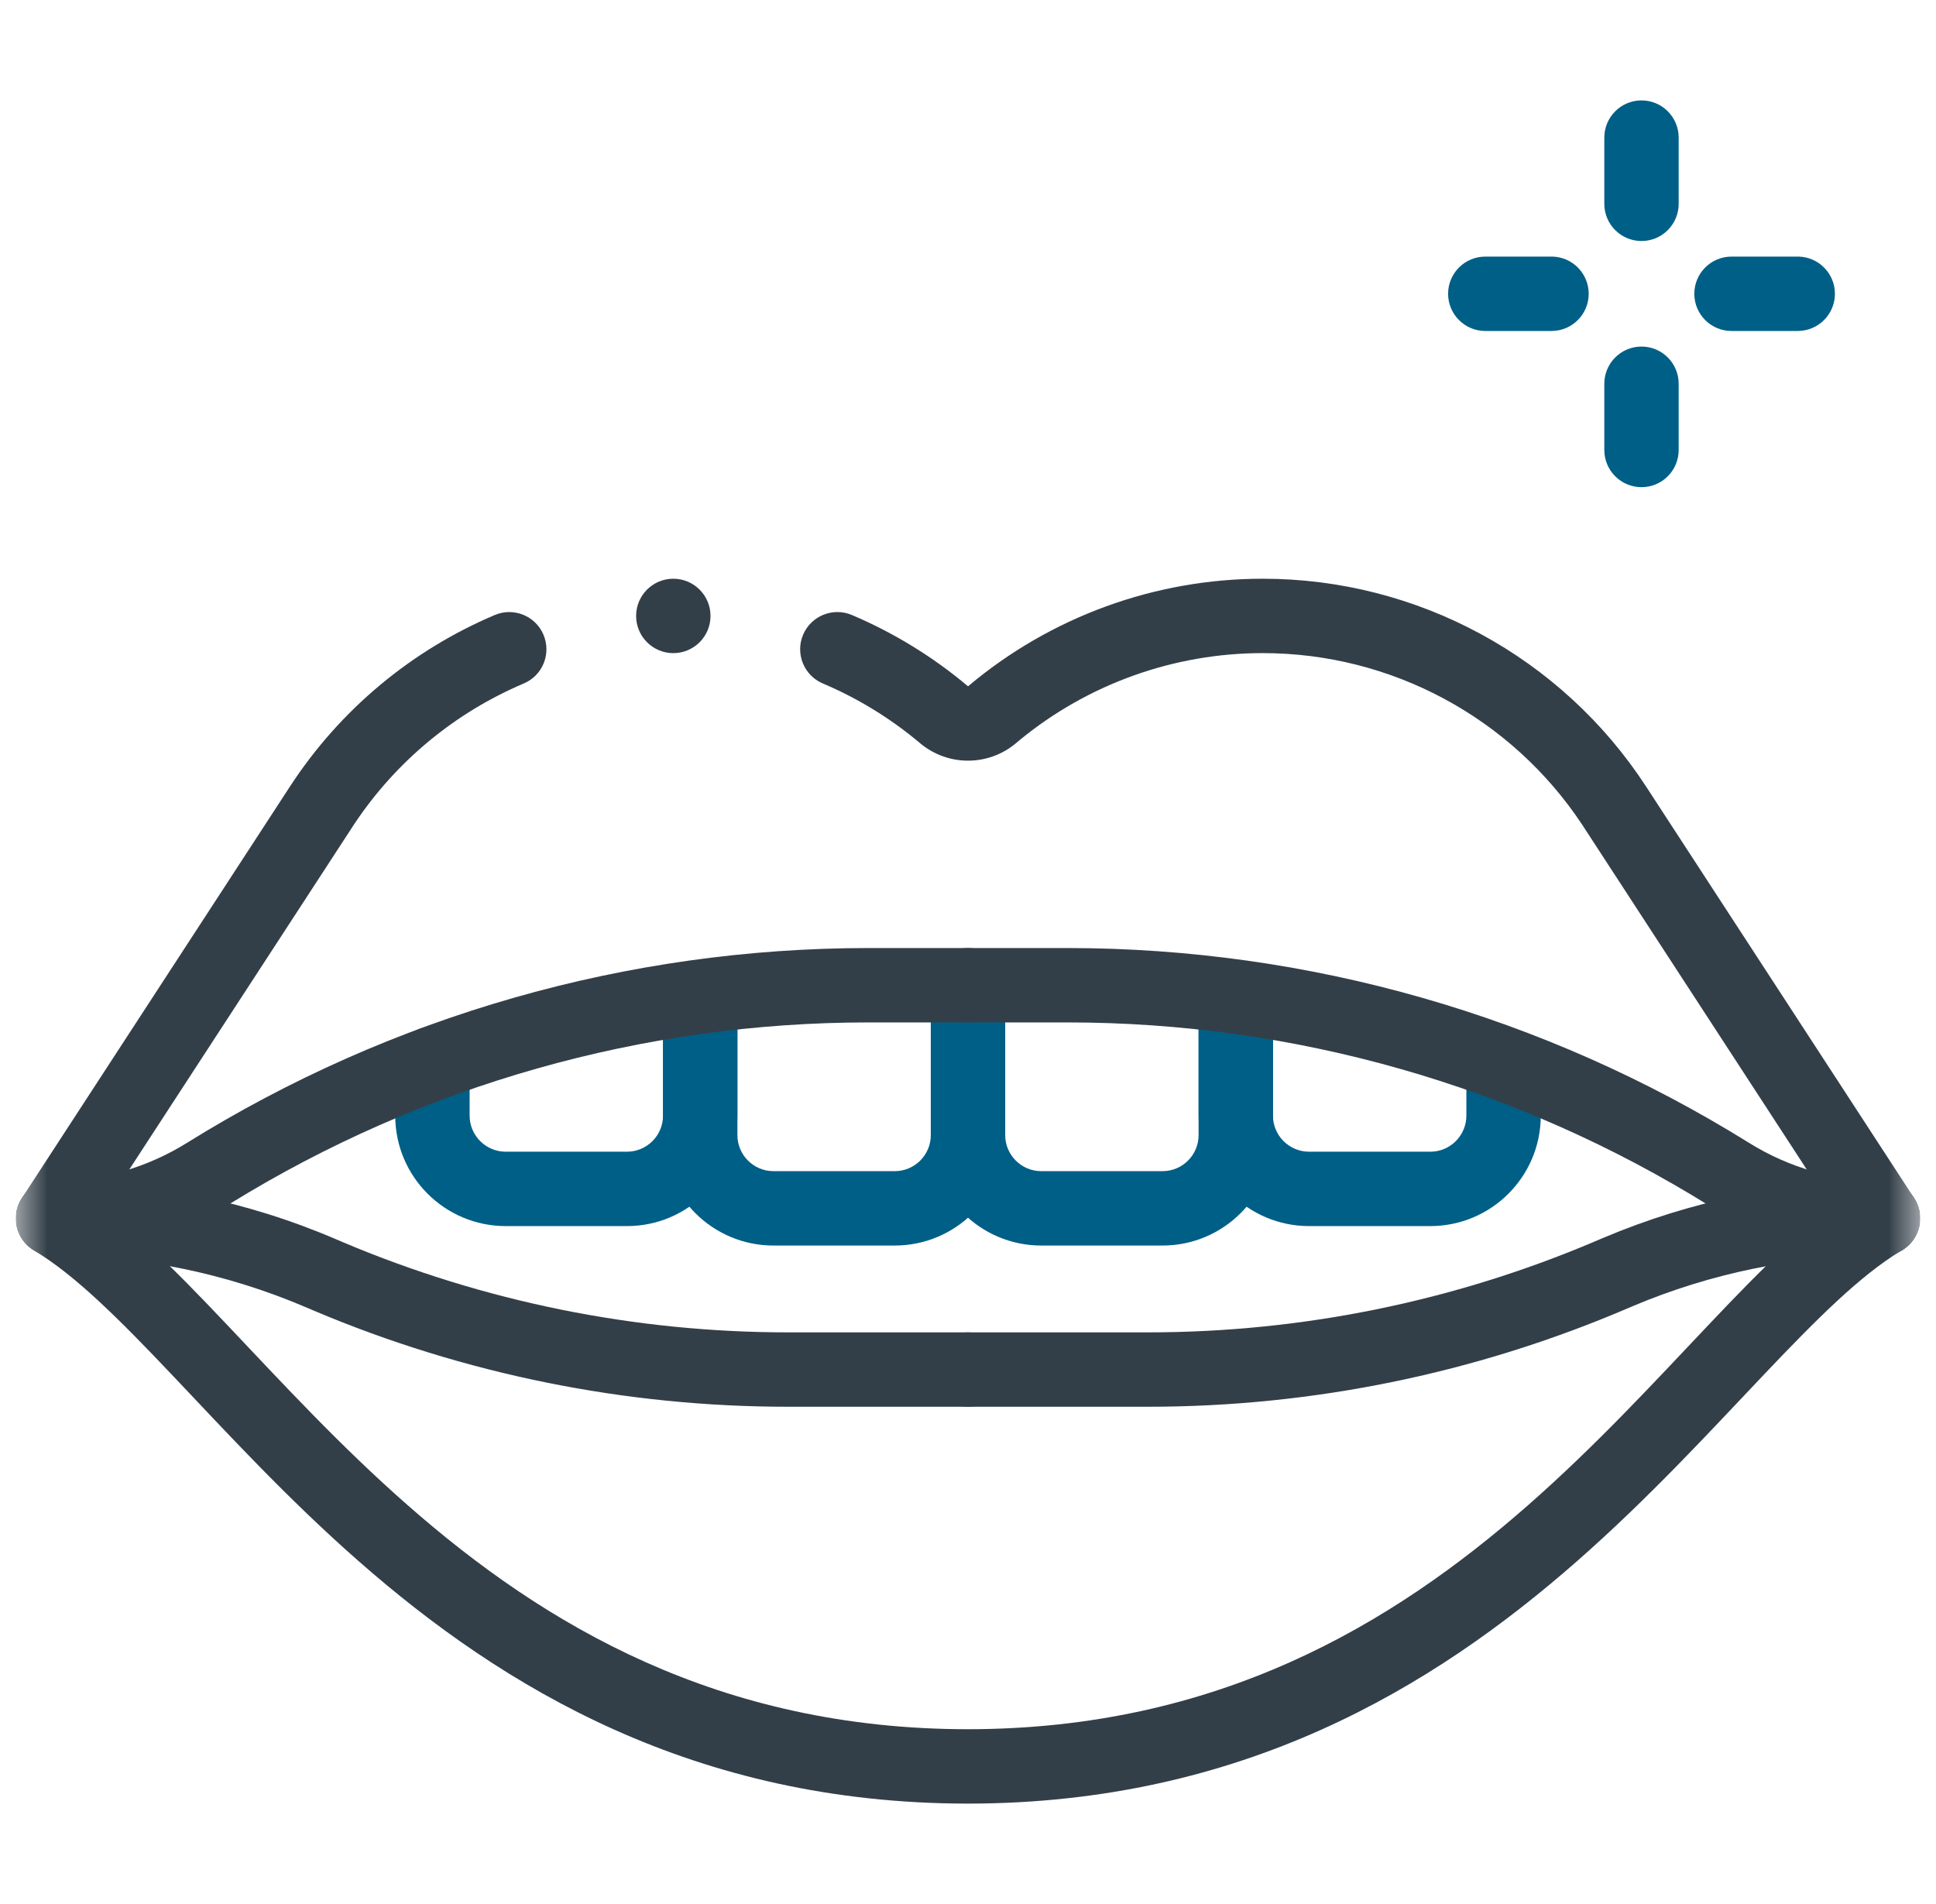
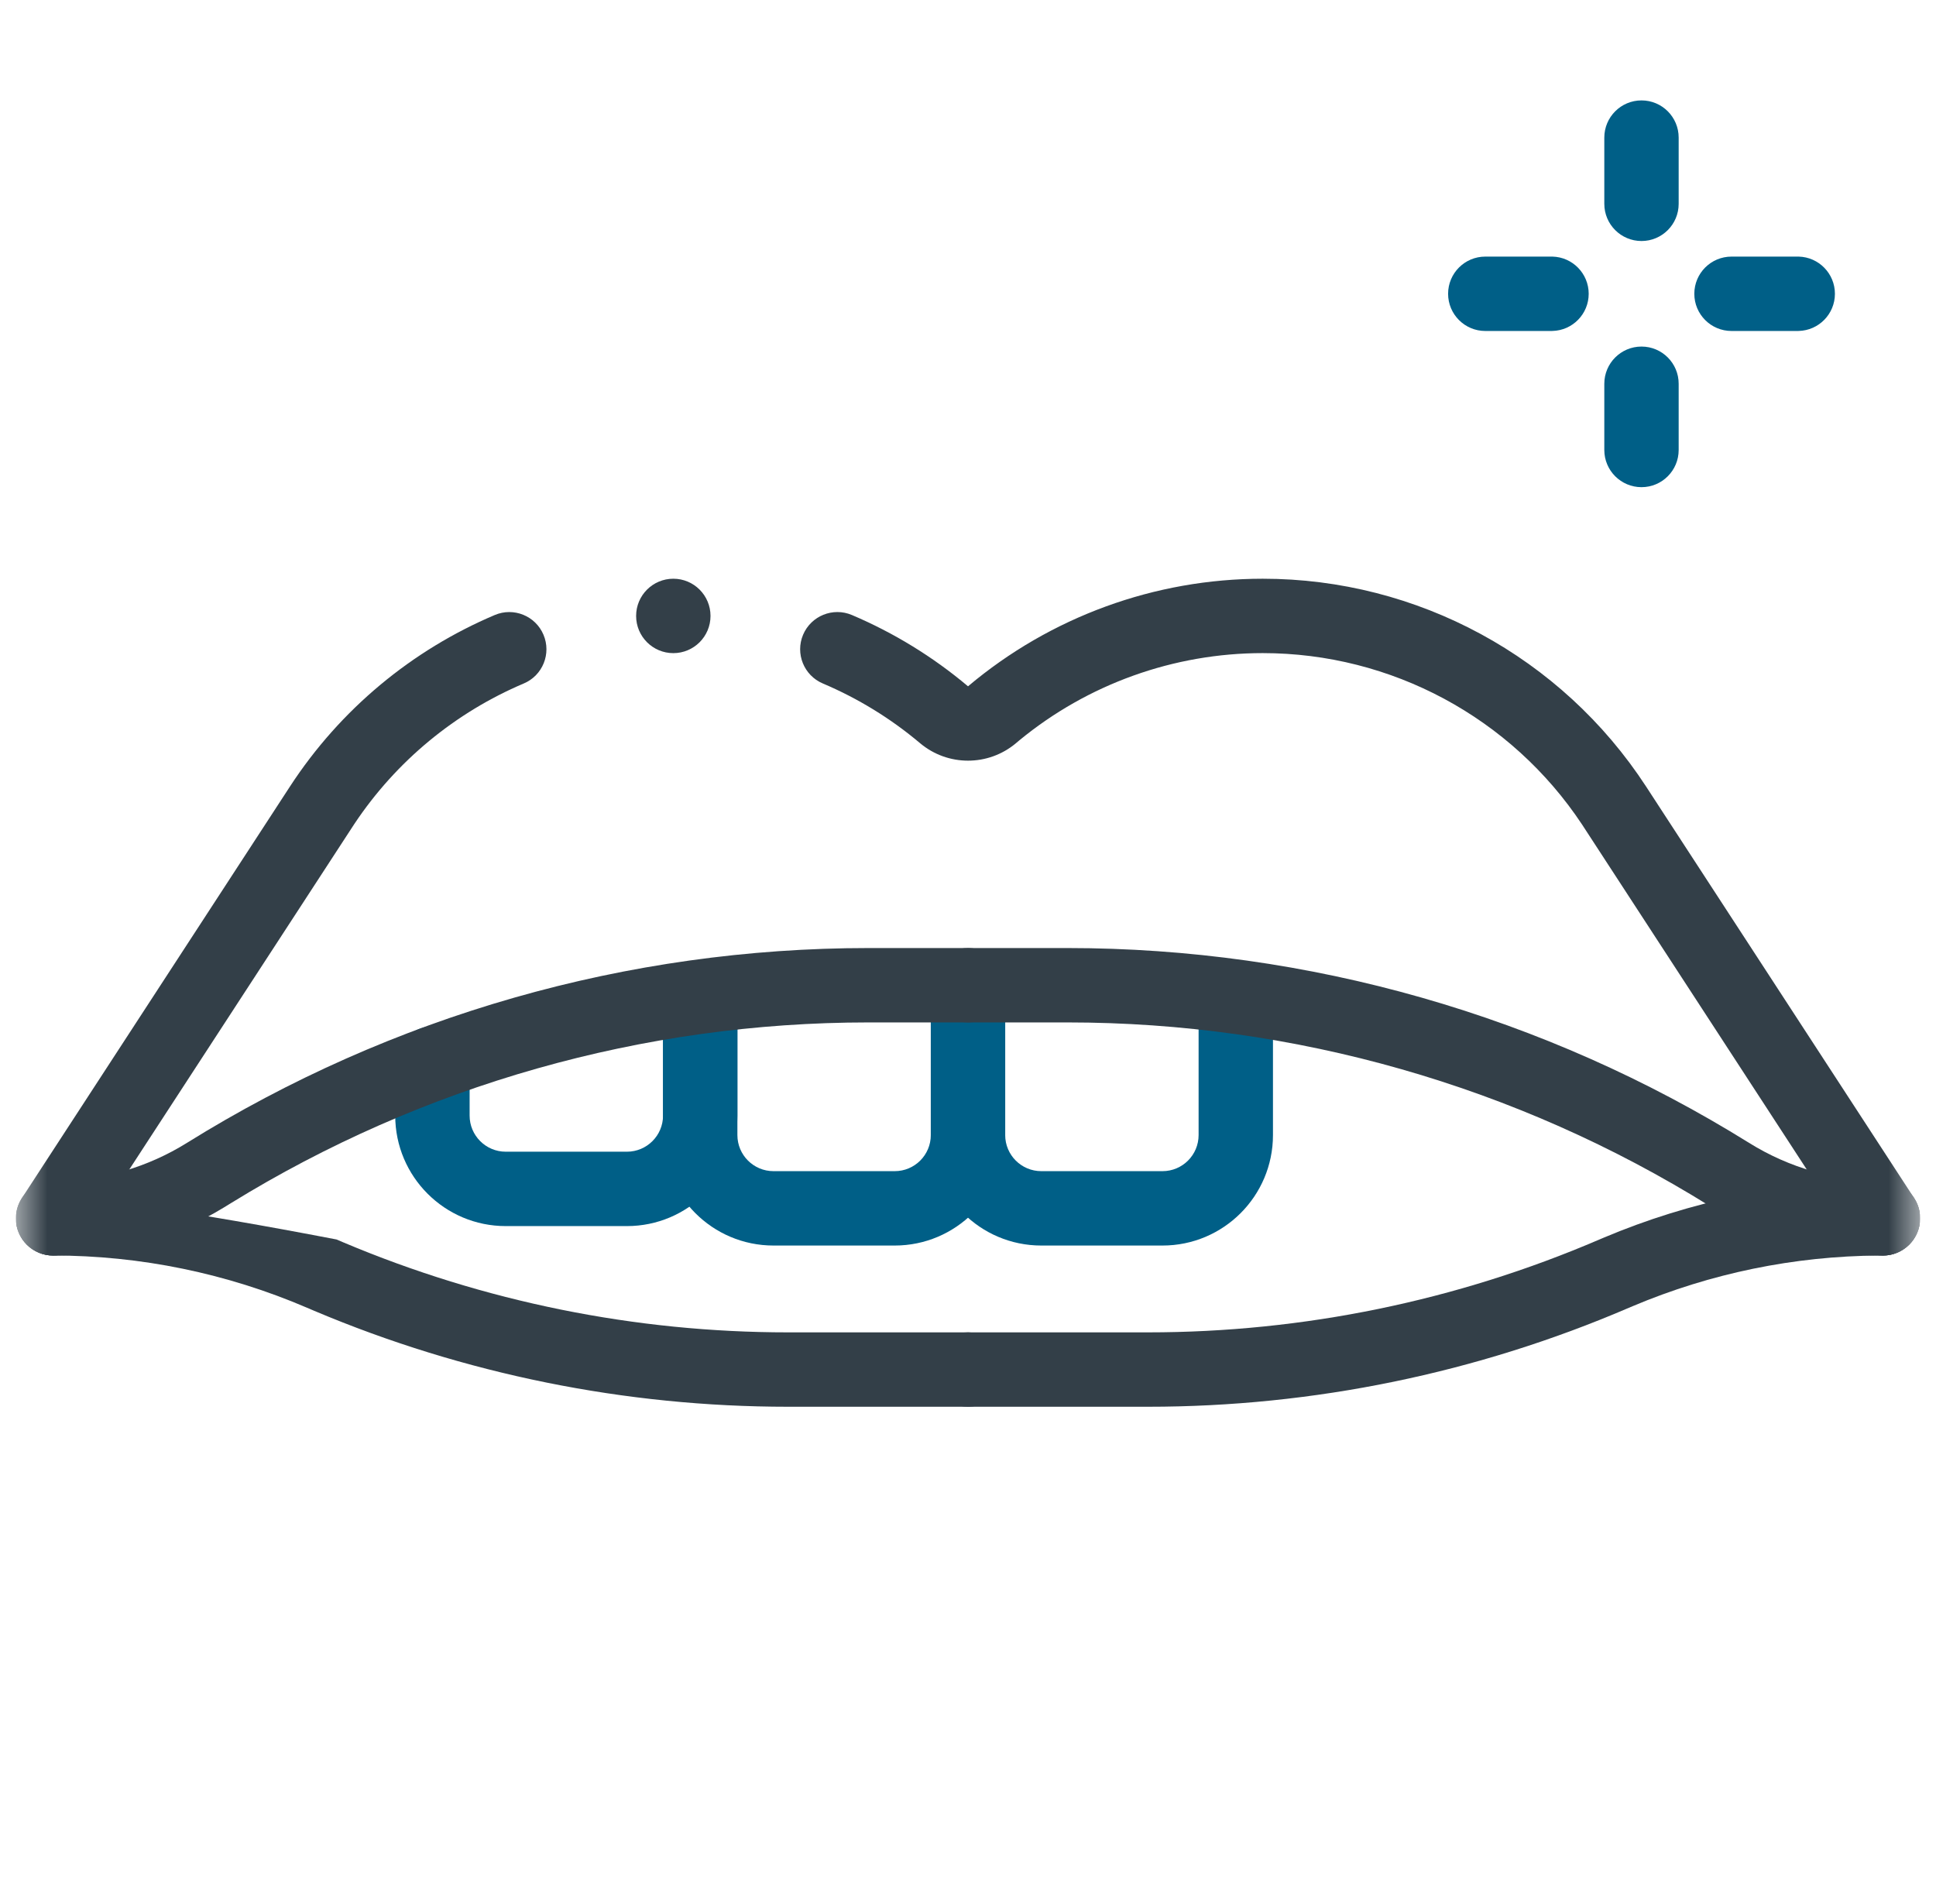
<svg xmlns="http://www.w3.org/2000/svg" width="61" height="60" viewBox="0 0 61 60" fill="none">
  <g clip-path="url(#clip0_3011_30066)">
    <mask id="mask0_3011_30066" style="mask-type:luminance" maskUnits="userSpaceOnUse" x="0" y="0" width="61" height="60">
      <path d="M0.5 3.8147e-06H60.5V60H0.5V3.8147e-06Z" fill="white" />
    </mask>
    <g mask="url(#mask0_3011_30066)">
      <path d="M36.172 44.33C41.381 44.33 46.536 43.269 51.322 41.212L51.44 41.162C53.896 40.124 56.533 39.582 59.199 39.565L59.328 39.564L59.358 39.564C59.992 39.548 60.5 39.03 60.5 38.393C60.5 37.755 59.992 37.237 59.358 37.221L59.328 37.221L59.184 37.221C56.21 37.24 53.268 37.846 50.528 39.003L50.396 39.059C45.903 40.99 41.063 41.986 36.172 41.986H30.5C29.853 41.986 29.328 42.511 29.328 43.158C29.328 43.805 29.853 44.33 30.5 44.33H36.172Z" fill="#333F48" />
-       <path d="M30.5 44.33L30.53 44.33C31.163 44.314 31.672 43.795 31.672 43.158C31.672 42.521 31.163 42.003 30.53 41.987L30.5 41.986H24.828C20.014 41.986 15.249 41.021 10.815 39.149L10.604 39.059C7.782 37.846 4.743 37.221 1.672 37.221C1.025 37.221 0.5 37.745 0.5 38.393C0.5 39.04 1.025 39.564 1.672 39.564C4.425 39.564 7.149 40.125 9.678 41.212L9.903 41.308C14.625 43.302 19.7 44.33 24.828 44.33H30.5Z" fill="#333F48" />
+       <path d="M30.5 44.33L30.53 44.33C31.163 44.314 31.672 43.795 31.672 43.158C31.672 42.521 31.163 42.003 30.53 41.987L30.5 41.986H24.828C20.014 41.986 15.249 41.021 10.815 39.149L10.604 39.059C1.025 37.221 0.5 37.745 0.5 38.393C0.5 39.04 1.025 39.564 1.672 39.564C4.425 39.564 7.149 40.125 9.678 41.212L9.903 41.308C14.625 43.302 19.7 44.33 24.828 44.33H30.5Z" fill="#333F48" />
      <path d="M1.032 39.375C1.566 39.723 2.278 39.58 2.637 39.058L2.654 39.033L11.1 26.064L11.162 25.969C12.489 23.973 14.358 22.448 16.503 21.538C17.099 21.286 17.377 20.598 17.124 20.002C16.872 19.406 16.184 19.128 15.588 19.381C12.986 20.484 10.725 22.345 9.136 24.785L9.136 24.785L0.69 37.754L0.674 37.779C0.342 38.319 0.499 39.028 1.032 39.375Z" fill="#333F48" />
      <path d="M58.347 39.033C58.7 39.575 59.426 39.729 59.968 39.375C60.511 39.022 60.664 38.296 60.311 37.754L51.865 24.785C49.205 20.701 44.661 18.237 39.787 18.237C36.389 18.237 33.101 19.437 30.502 21.626L30.502 21.626C30.502 21.626 30.502 21.626 30.502 21.626H30.5L30.499 21.626C29.39 20.692 28.155 19.938 26.841 19.38C26.245 19.128 25.557 19.406 25.304 20.002C25.052 20.598 25.33 21.285 25.926 21.538C27.027 22.005 28.061 22.636 28.989 23.419C29.863 24.154 31.139 24.154 32.012 23.419L32.114 23.333C34.274 21.555 36.986 20.581 39.787 20.581C43.837 20.581 47.614 22.612 49.849 25.984L49.901 26.064L58.347 39.033Z" fill="#333F48" />
-       <path d="M30.511 56.836C30.515 56.836 30.519 56.836 30.523 56.836C39.115 56.824 45.131 53.198 49.685 49.2C51.95 47.212 53.875 45.112 55.546 43.351C57.231 41.574 58.601 40.206 59.867 39.436L59.927 39.4L59.953 39.384C60.489 39.047 60.661 38.342 60.336 37.794C60.01 37.246 59.308 37.061 58.755 37.371L58.729 37.386L58.654 37.431C57.067 38.396 55.484 40.009 53.845 41.738C52.139 43.537 50.303 45.54 48.139 47.439C43.846 51.207 38.35 54.488 30.495 54.492C22.645 54.488 17.15 51.211 12.859 47.445C10.695 45.547 8.86 43.546 7.154 41.747C5.489 39.991 3.883 38.353 2.273 37.392C1.717 37.061 0.997 37.242 0.666 37.798C0.334 38.354 0.516 39.074 1.072 39.405C2.355 40.171 3.742 41.554 5.453 43.36C7.124 45.121 9.048 47.221 11.313 49.207C15.866 53.202 21.881 56.824 30.468 56.836C30.472 56.836 30.476 56.836 30.479 56.836H30.511Z" fill="#333F48" />
      <path d="M29.328 31.146V35.768C29.328 36.397 28.819 36.906 28.19 36.906H24.372C23.744 36.906 23.234 36.397 23.234 35.768V31.517L23.234 31.487C23.218 30.854 22.7 30.346 22.062 30.346C21.425 30.346 20.907 30.854 20.891 31.487L20.891 31.517V35.768C20.891 37.691 22.449 39.25 24.372 39.25H28.19C30.113 39.25 31.672 37.691 31.672 35.768V31.146C31.672 30.499 31.147 29.974 30.5 29.974C29.853 29.974 29.328 30.499 29.328 31.146Z" fill="#005F87" />
      <path d="M37.766 31.596V35.768C37.766 36.397 37.256 36.906 36.628 36.906H32.81C32.181 36.906 31.672 36.397 31.672 35.768V31.244L31.672 31.214C31.655 30.581 31.137 30.072 30.5 30.072C29.863 30.072 29.345 30.581 29.328 31.214L29.328 31.244V35.768C29.328 37.691 30.887 39.25 32.81 39.25H36.628C38.55 39.25 40.109 37.691 40.109 35.768V31.596C40.109 30.948 39.585 30.424 38.938 30.424C38.29 30.424 37.766 30.948 37.766 31.596Z" fill="#005F87" />
-       <path d="M46.203 33.662V35.155C46.203 35.783 45.694 36.293 45.065 36.293H41.247C40.619 36.293 40.109 35.783 40.109 35.155V31.596C40.109 30.949 39.585 30.424 38.938 30.424C38.29 30.424 37.766 30.949 37.766 31.596V35.155C37.766 37.078 39.325 38.637 41.247 38.637H45.065C46.988 38.637 48.547 37.078 48.547 35.155V33.662C48.547 33.015 48.022 32.49 47.375 32.49C46.728 32.49 46.203 33.015 46.203 33.662Z" fill="#005F87" />
      <path d="M20.891 31.596V35.155C20.891 35.783 20.381 36.293 19.753 36.293H15.935C15.306 36.293 14.797 35.783 14.797 35.155V33.518C14.797 32.871 14.272 32.346 13.625 32.346C12.978 32.346 12.453 32.871 12.453 33.518V35.155C12.453 37.078 14.012 38.637 15.935 38.637H19.753C21.675 38.637 23.234 37.078 23.234 35.155V31.596C23.234 30.949 22.71 30.424 22.062 30.424C21.415 30.424 20.891 30.949 20.891 31.596Z" fill="#005F87" />
      <path d="M50.549 4.336V6.423C50.549 7.07 51.074 7.595 51.721 7.595C52.368 7.595 52.892 7.07 52.892 6.423V4.336C52.892 3.689 52.368 3.164 51.721 3.164C51.074 3.164 50.549 3.689 50.549 4.336Z" fill="#005F87" />
      <path d="M50.549 12.093V14.18C50.549 14.827 51.074 15.352 51.721 15.352C52.368 15.352 52.892 14.827 52.892 14.18V12.093C52.892 11.446 52.368 10.921 51.721 10.921C51.074 10.921 50.549 11.446 50.549 12.093Z" fill="#005F87" />
      <path d="M56.643 10.43L56.673 10.429C57.307 10.413 57.815 9.895 57.815 9.258C57.815 8.621 57.307 8.102 56.673 8.086L56.643 8.086H54.557C53.909 8.086 53.385 8.611 53.385 9.258C53.385 9.905 53.909 10.43 54.557 10.43H56.643Z" fill="#005F87" />
      <path d="M48.885 10.43L48.916 10.429C49.549 10.413 50.057 9.895 50.057 9.258C50.057 8.621 49.549 8.102 48.916 8.086L48.885 8.086H46.799C46.152 8.086 45.627 8.611 45.627 9.258C45.627 9.905 46.152 10.43 46.799 10.43H48.885Z" fill="#005F87" />
      <path d="M1.762 39.564C3.63 39.548 5.459 39.025 7.053 38.051L7.13 38.004V38.004L7.273 37.916C13.312 34.192 20.268 32.219 27.366 32.219H30.5L30.53 32.218C31.163 32.202 31.672 31.684 31.672 31.047C31.672 30.41 31.163 29.892 30.53 29.875L30.5 29.875H27.366C19.775 29.875 12.335 32.002 5.891 36.014V36.014C4.665 36.778 3.255 37.194 1.812 37.219L1.672 37.221L1.642 37.221C1.008 37.237 0.5 37.755 0.5 38.393C0.5 39.04 1.025 39.565 1.672 39.565L1.762 39.564Z" fill="#333F48" />
      <path d="M59.328 39.565C59.975 39.565 60.5 39.04 60.5 38.393C60.5 37.745 59.975 37.221 59.328 37.221C57.837 37.221 56.375 36.803 55.109 36.014L55.109 36.014C48.665 32.002 41.225 29.875 33.634 29.875H30.5C29.853 29.875 29.328 30.4 29.328 31.047C29.328 31.694 29.853 32.219 30.5 32.219H33.634C40.787 32.219 47.798 34.223 53.87 38.004V38.004L53.947 38.051C55.567 39.041 57.429 39.565 59.328 39.565Z" fill="#333F48" />
      <path d="M20.043 19.409V19.41C20.043 20.057 20.568 20.582 21.215 20.582C21.862 20.582 22.387 20.057 22.387 19.41V19.409C22.387 18.762 21.862 18.237 21.215 18.237C20.568 18.237 20.043 18.762 20.043 19.409Z" fill="#333F48" />
    </g>
  </g>
  <defs>
    <clipPath id="clip0_3011_30066">
      <rect width="60" height="60" fill="white" transform="translate(0.5)" />
    </clipPath>
  </defs>
</svg>